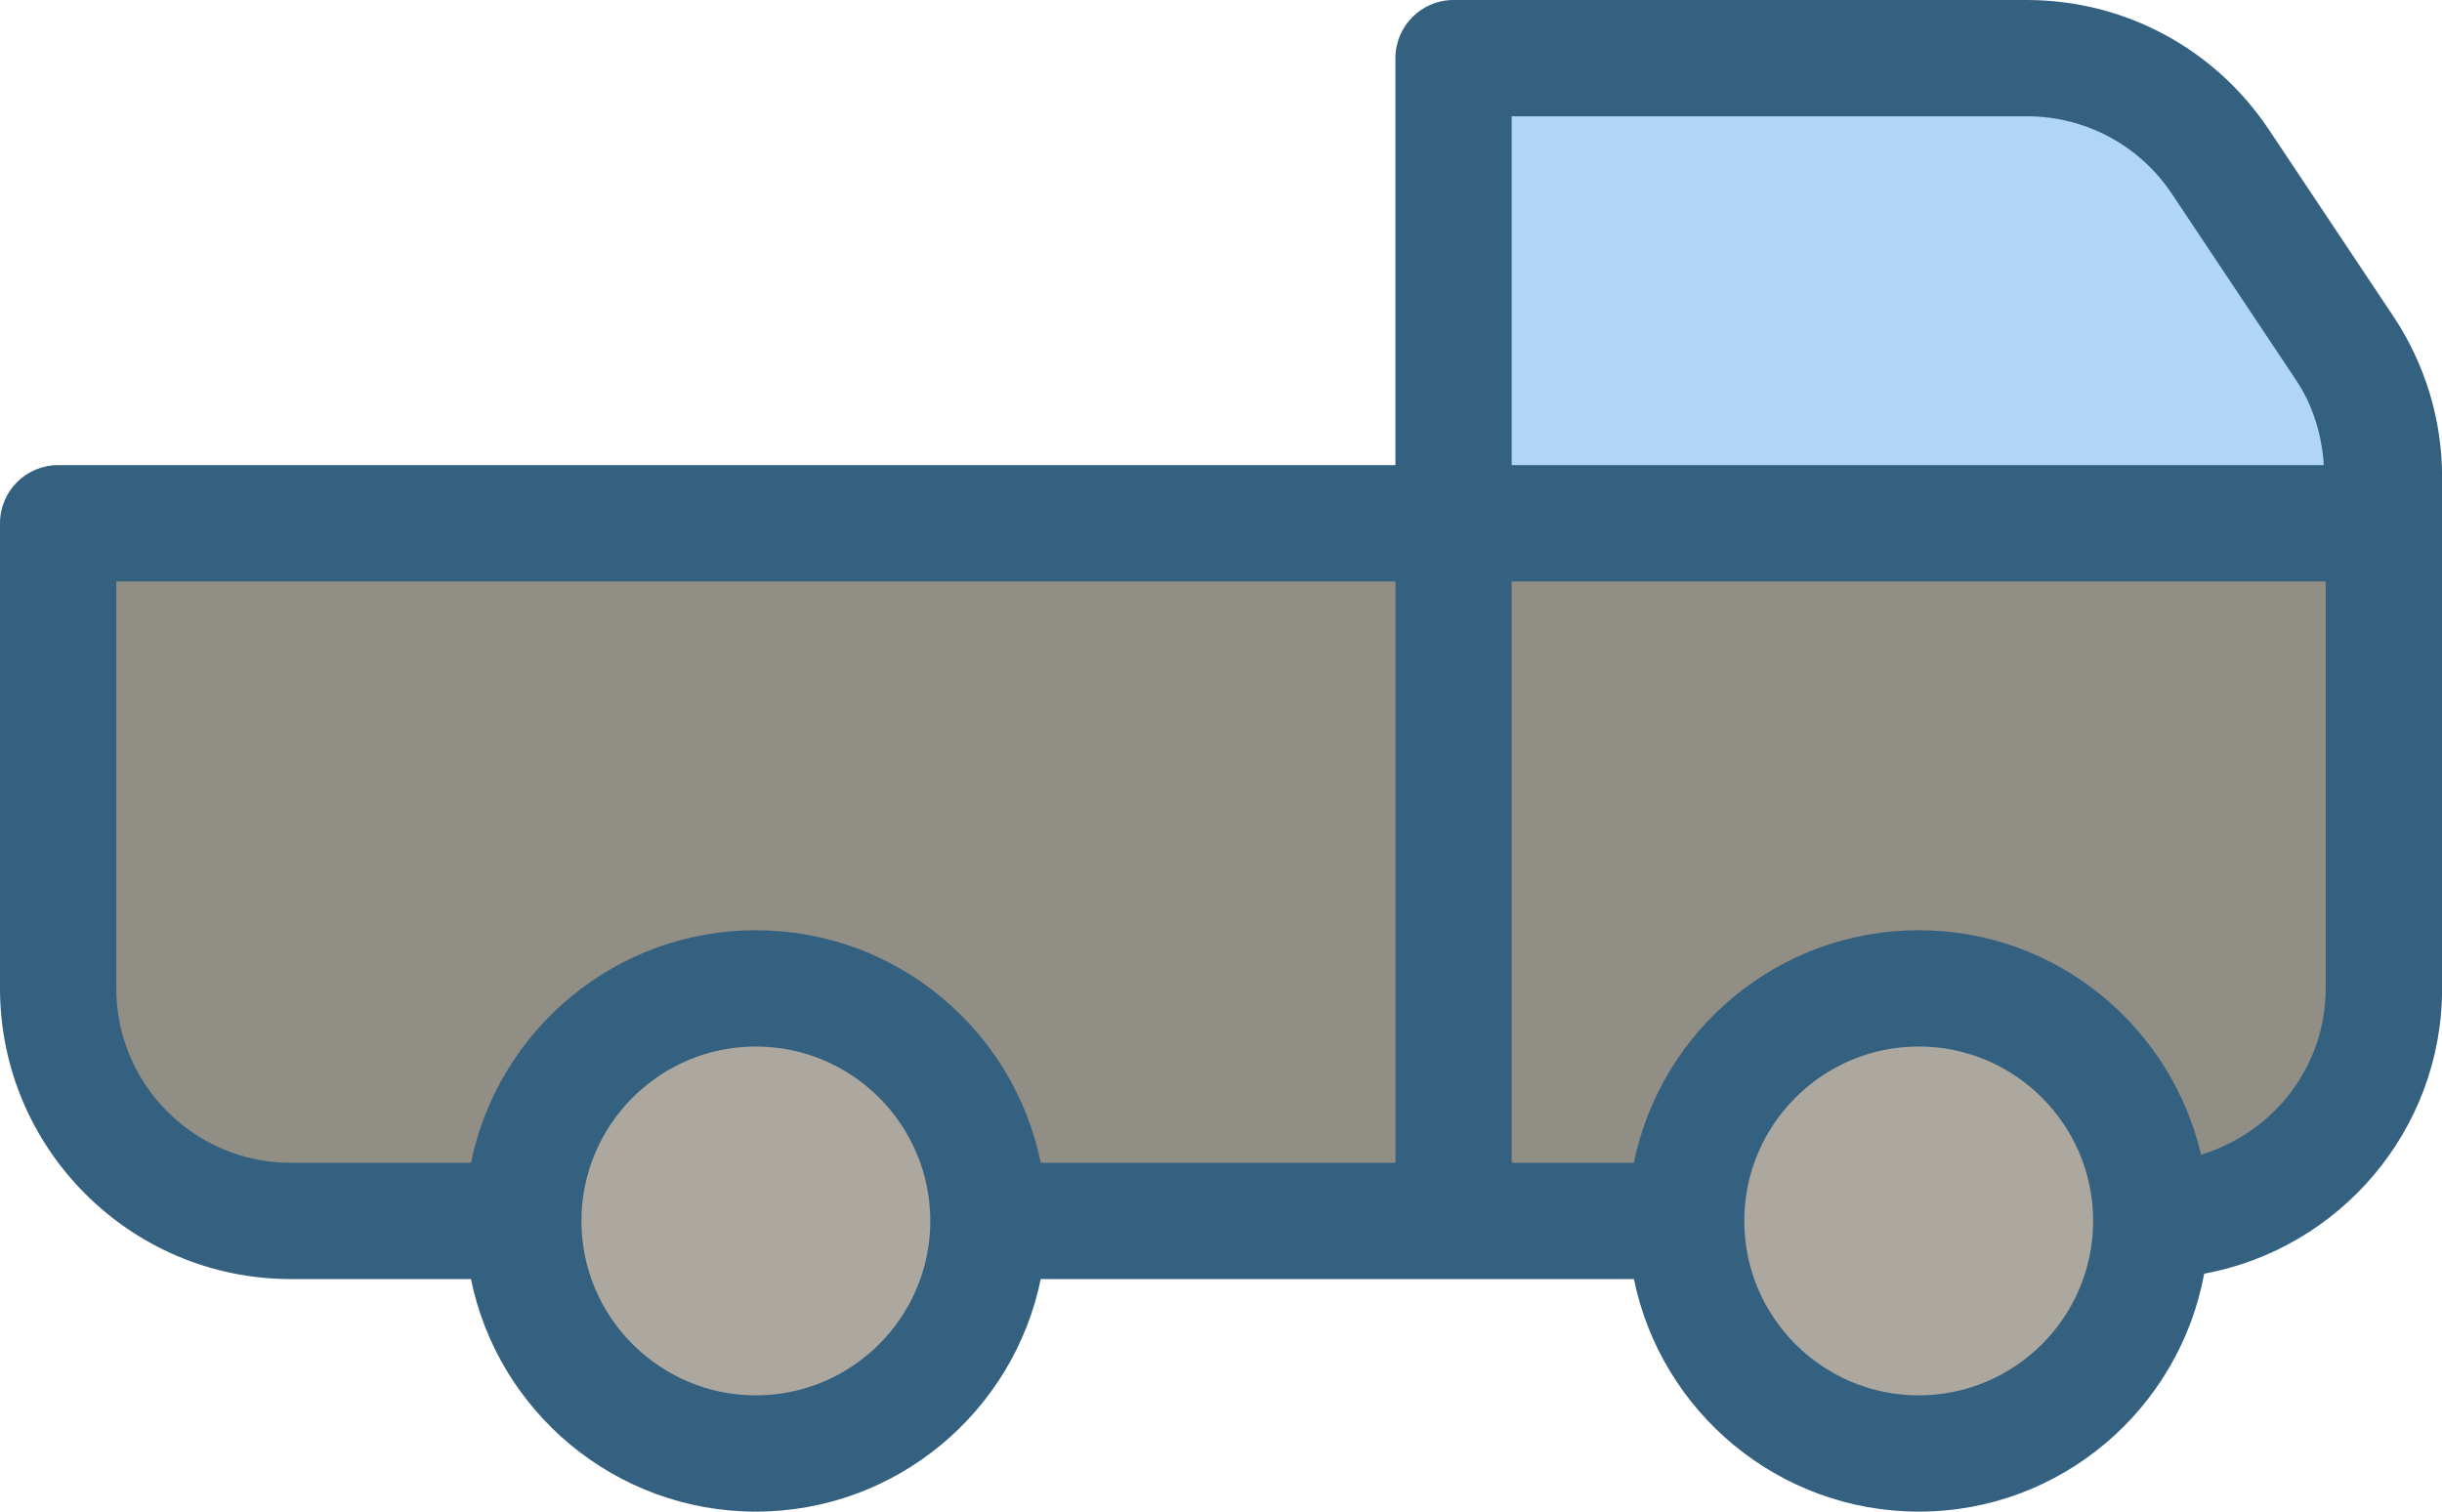
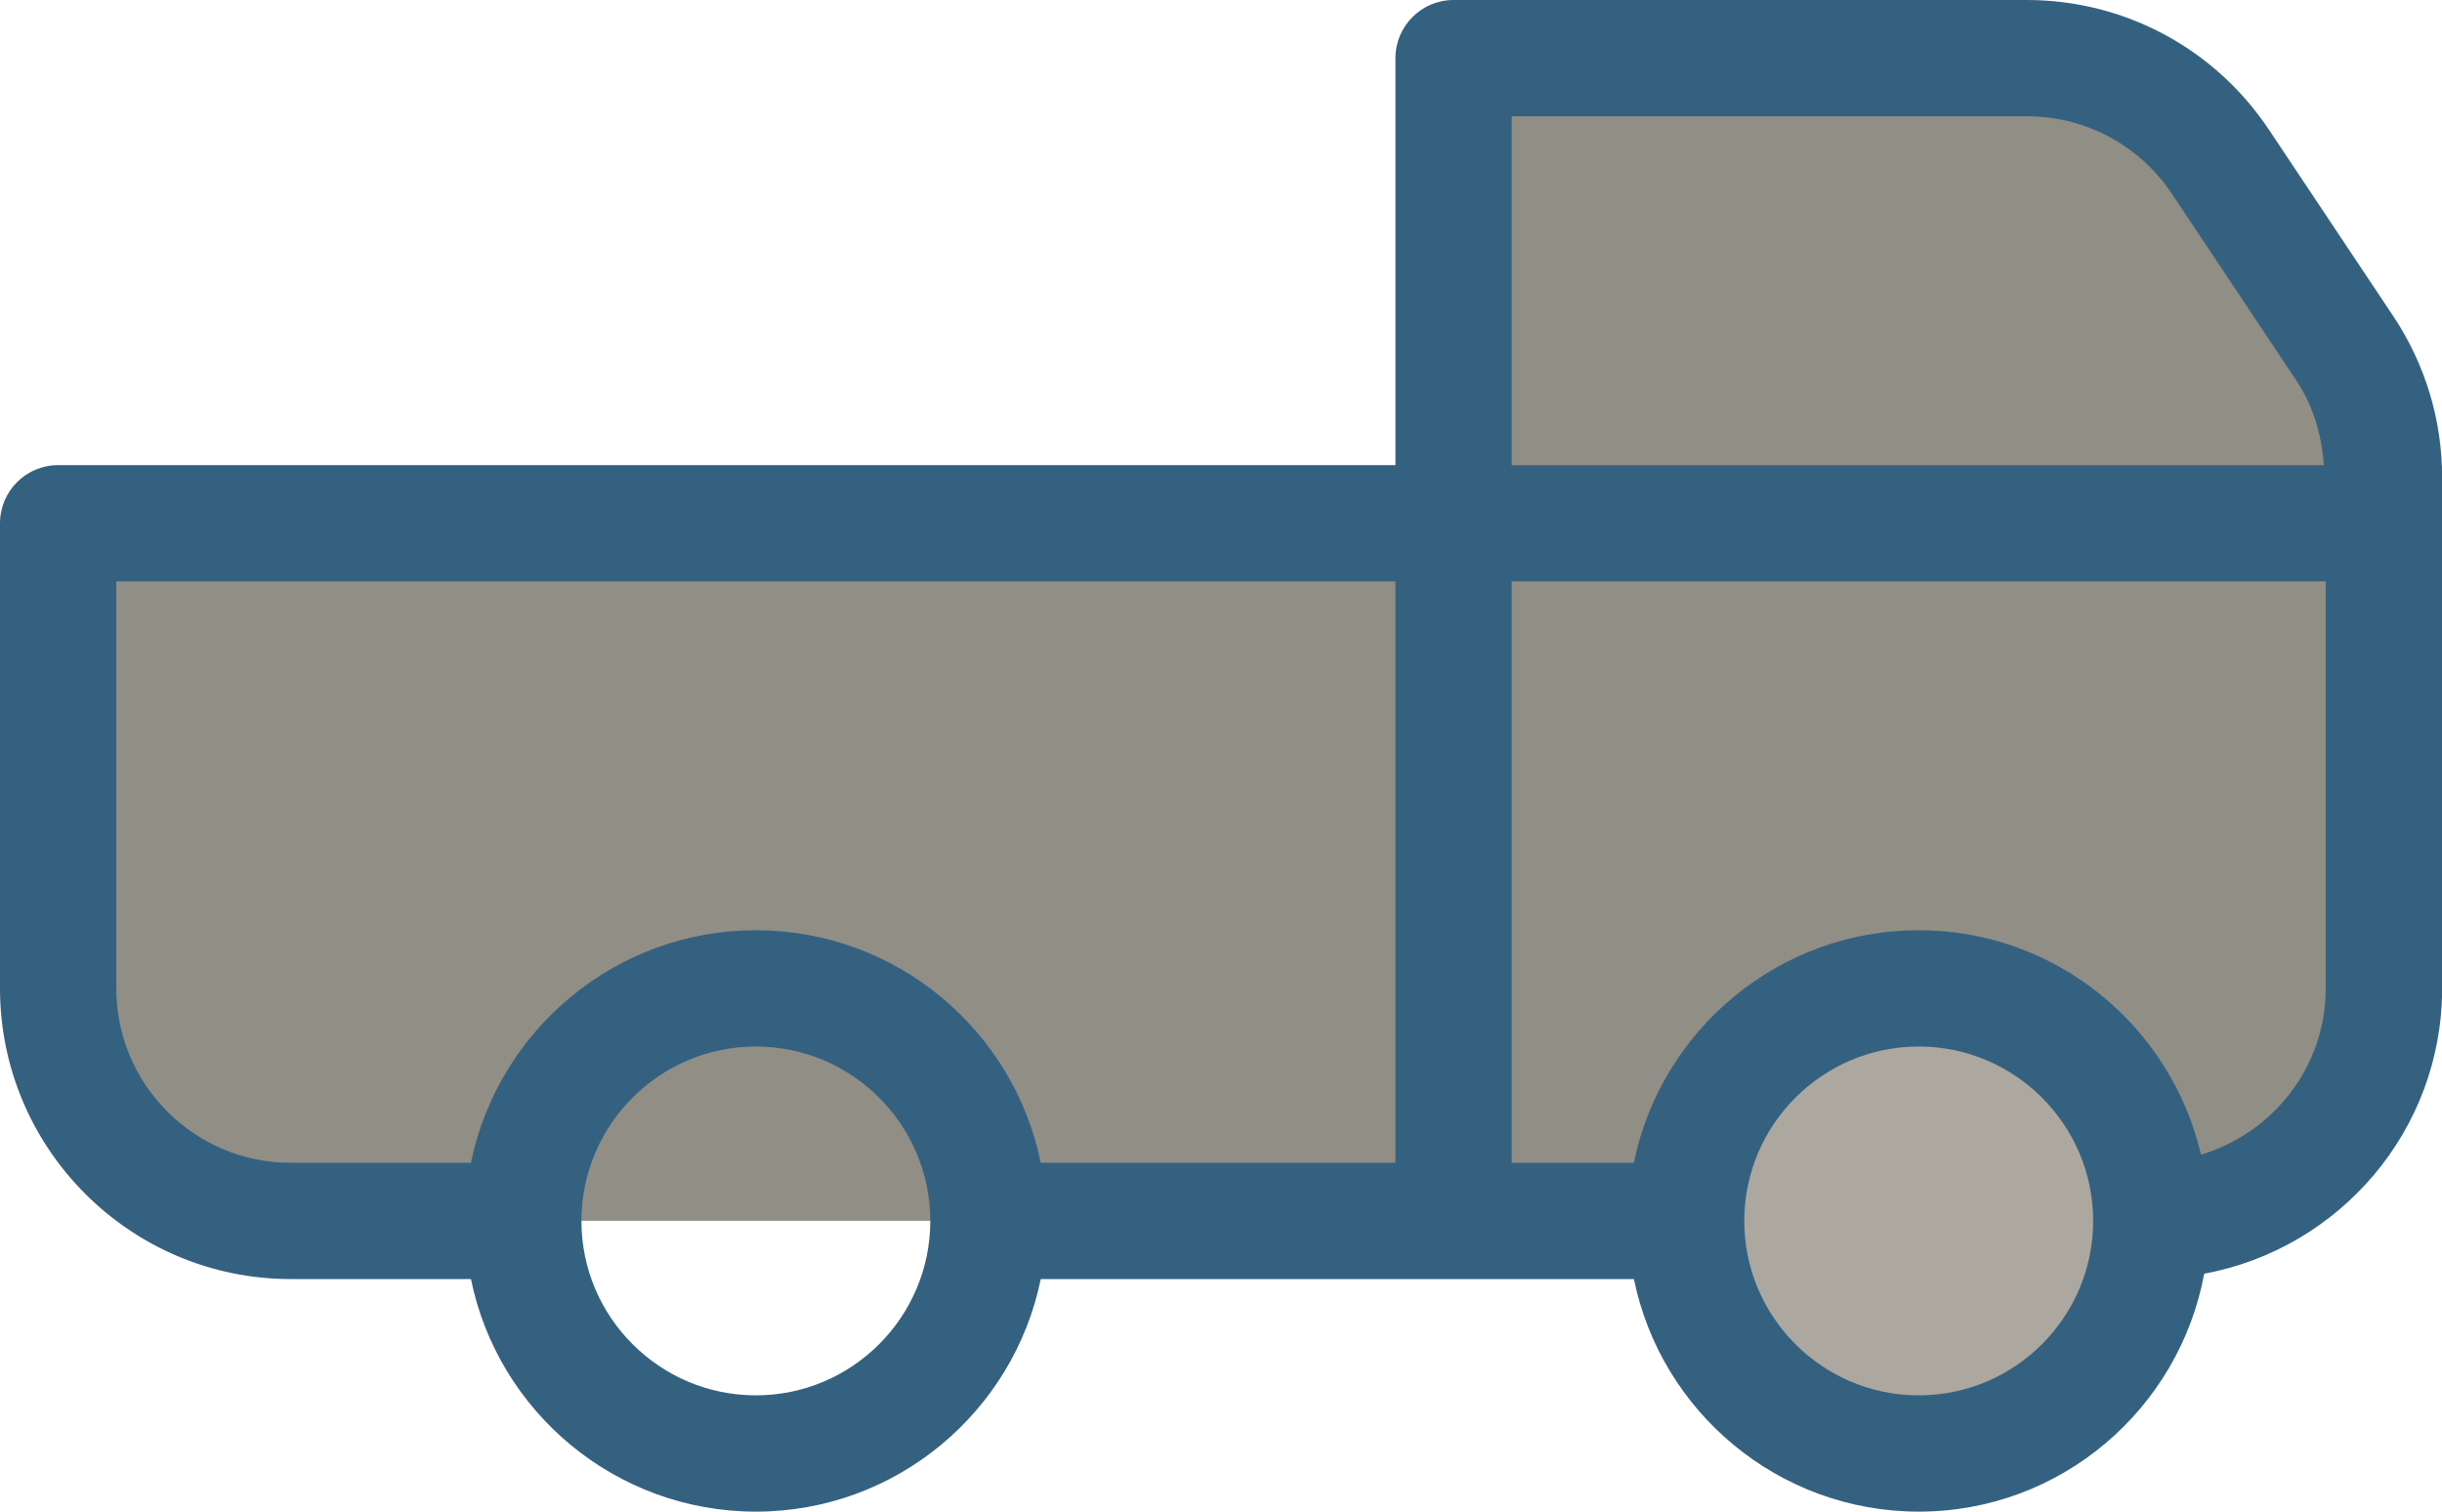
<svg xmlns="http://www.w3.org/2000/svg" fill="#000000" height="13" preserveAspectRatio="xMidYMid meet" version="1" viewBox="1.5 5.5 21.0 13.0" width="21" zoomAndPan="magnify">
  <g id="change1_1">
    <path d="M22,9.605v4.394c0,1.105-.895,2-2,2H4c-1.105,0-2-.895-2-2v-4H14V6h4.93c.669,0,1.293,.334,1.664,.891l1.07,1.606c.219,.329,.336,.715,.336,1.109Z" fill="#918e85" />
  </g>
  <g id="change2_1">
-     <path d="M21.664,8.496c.219,.329,.336,.715,.336,1.109v.395H14V6h4.93c.669,0,1.293,.334,1.664,.891l1.07,1.606Z" fill="#b0d5f6" />
-   </g>
+     </g>
  <g id="change3_1">
-     <circle cx="8" cy="16" fill="#aca89f" r="2" />
-   </g>
+     </g>
  <g id="change3_2">
    <circle cx="18" cy="16" fill="#aca89f" r="2" />
  </g>
  <g id="change3_3">
    <path d="M14 16L14 16 10 16" fill="#aca89f" />
  </g>
  <g id="change3_4">
-     <path d="M10,16c0,1.105-.895,2-2,2s-2-.895-2-2,.895-2,2-2,2,.895,2,2Zm8-2c-1.105,0-2,.895-2,2s.895,2,2,2,2-.895,2-2-.895-2-2-2Z" fill="#aca89f" />
-   </g>
+     </g>
  <g id="change4_1">
    <path d="M21.01,6.613c-.465-.697-1.242-1.113-2.08-1.113h-4.93c-.276,0-.5,.224-.5,.5v3.5H2c-.276,0-.5,.224-.5,.5v4c0,1.378,1.121,2.5,2.5,2.5h1.55c.232,1.14,1.242,2,2.45,2s2.217-.86,2.45-2h5.101c.232,1.14,1.242,2,2.45,2,1.223,0,2.239-.884,2.454-2.046,1.162-.215,2.046-1.231,2.046-2.454v-4.394c0-.495-.145-.974-.42-1.387l-1.07-1.605Zm-13.01,10.887c-.827,0-1.5-.673-1.5-1.5s.673-1.5,1.5-1.5,1.5,.673,1.5,1.5-.673,1.5-1.5,1.5Zm5.5-2h-3.05c-.232-1.14-1.242-2-2.45-2s-2.217,.86-2.45,2h-1.55c-.827,0-1.5-.673-1.5-1.5v-3.5H13.5v5Zm1-9h4.43c.503,0,.969,.249,1.248,.668l1.07,1.605c.145,.218,.218,.469,.236,.727h-6.984v-3Zm3.5,11c-.827,0-1.5-.673-1.5-1.5s.673-1.5,1.5-1.5,1.5,.673,1.5,1.5-.673,1.5-1.5,1.5Zm3.5-3.5c0,.677-.454,1.244-1.072,1.43-.259-1.104-1.246-1.93-2.428-1.93-1.208,0-2.217,.86-2.45,2h-1.05v-5h7v3.5Z" fill="#356181" />
  </g>
</svg>